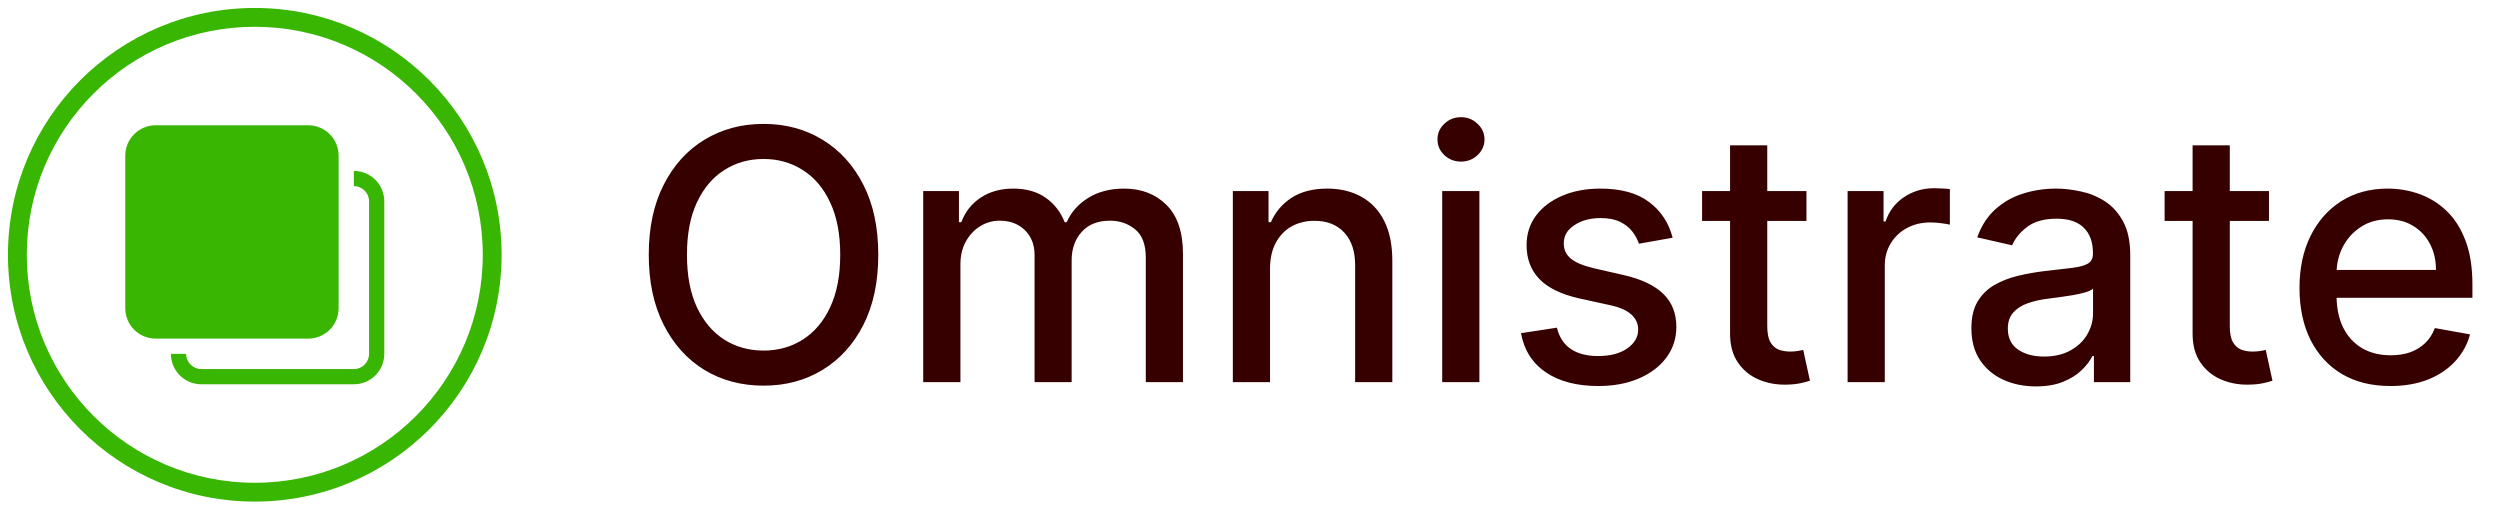
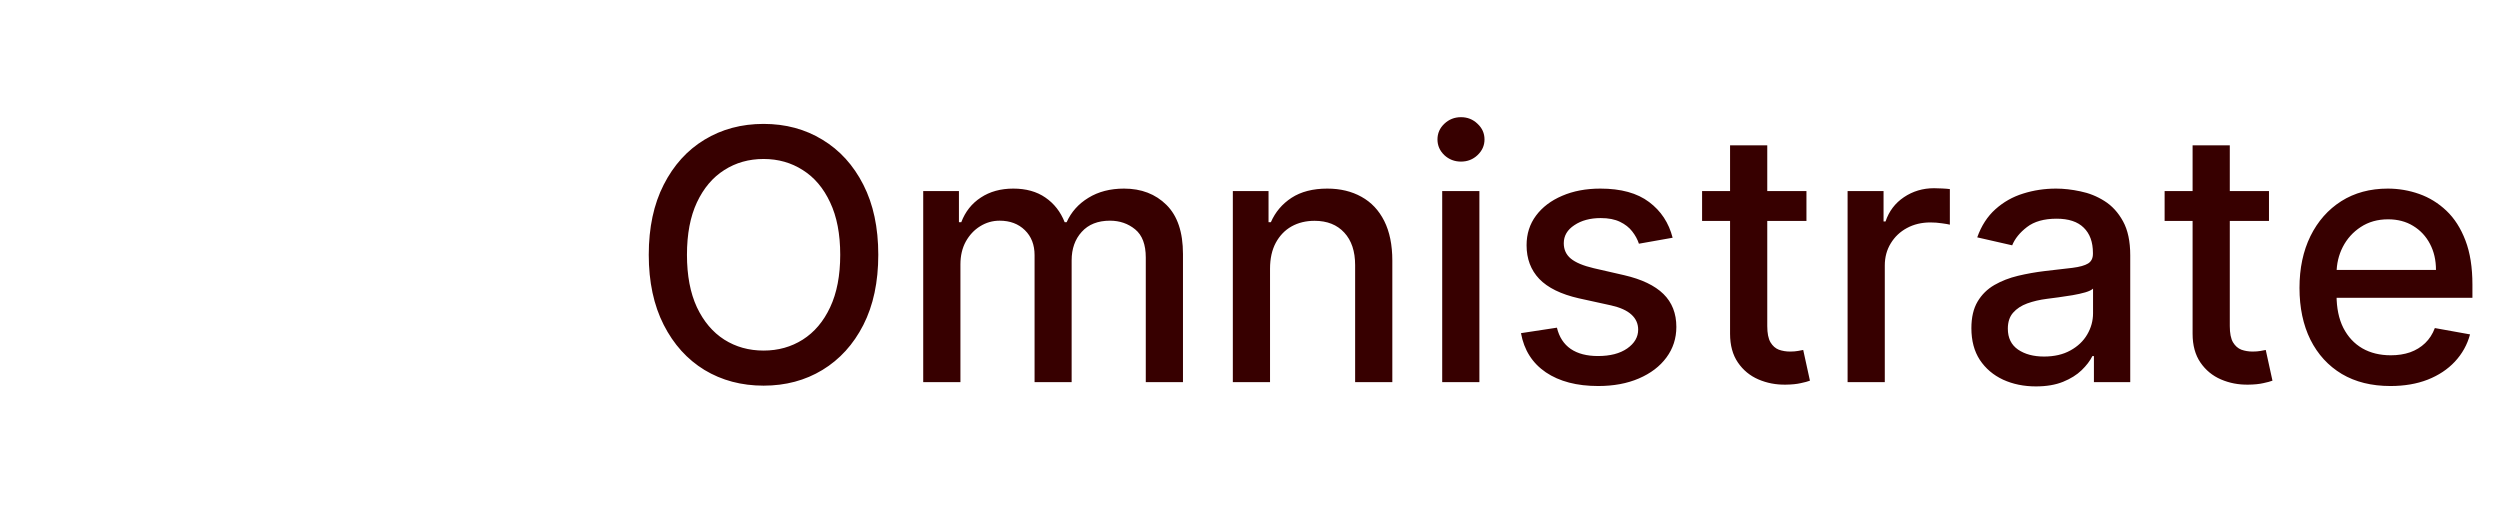
<svg xmlns="http://www.w3.org/2000/svg" width="157" height="32" viewBox="0 0 157 32" fill="none">
  <g clip-path="url(#clip0_265_2708)">
-     <path d="M0.5 16C0.5 7.44 7.44 0.5 16 0.5C24.561 0.5 31.5 7.44 31.5 16C31.5 24.561 24.561 31.5 16 31.5C7.44 31.5 0.5 24.561 0.5 16ZM16 30.318C23.908 30.318 30.318 23.907 30.318 16C30.318 8.092 23.907 1.682 16 1.682C8.092 1.682 1.682 8.093 1.682 16C1.682 23.908 8.093 30.318 16 30.318Z" fill="#38B601" />
+     <path d="M0.5 16C0.5 7.44 7.44 0.5 16 0.5C24.561 0.5 31.5 7.44 31.5 16C31.5 24.561 24.561 31.5 16 31.5C7.44 31.5 0.5 24.561 0.5 16ZM16 30.318C23.908 30.318 30.318 23.907 30.318 16C8.092 1.682 1.682 8.093 1.682 16C1.682 23.908 8.093 30.318 16 30.318Z" fill="#38B601" />
    <g clip-path="url(#clip1_265_2708)">
      <g clip-path="url(#clip2_265_2708)">
        <path fill-rule="evenodd" clip-rule="evenodd" d="M22.222 24.133H12.645C11.588 24.133 10.734 23.279 10.734 22.222H11.689C11.689 22.751 12.116 23.178 12.645 23.178H22.222C22.75 23.178 23.177 22.751 23.177 22.222V12.645C23.177 12.116 22.75 11.689 22.222 11.689V10.734C23.279 10.734 24.133 11.588 24.133 12.645V22.222C24.133 23.279 23.279 24.133 22.222 24.133ZM19.355 21.266H9.778C8.721 21.266 7.867 20.412 7.867 19.355V9.778C7.867 8.721 8.721 7.867 9.778 7.867H19.355C20.412 7.867 21.266 8.721 21.266 9.778V19.355C21.266 20.412 20.412 21.266 19.355 21.266Z" fill="#38B601" />
      </g>
    </g>
  </g>
  <g clip-path="url(#clip3_265_2708)">
    <path d="M55.156 16C55.156 17.708 54.844 19.177 54.219 20.406C53.594 21.63 52.737 22.573 51.648 23.234C50.565 23.891 49.333 24.219 47.953 24.219C46.568 24.219 45.331 23.891 44.242 23.234C43.159 22.573 42.305 21.628 41.68 20.398C41.055 19.169 40.742 17.703 40.742 16C40.742 14.292 41.055 12.825 41.68 11.602C42.305 10.372 43.159 9.43 44.242 8.773C45.331 8.112 46.568 7.781 47.953 7.781C49.333 7.781 50.565 8.112 51.648 8.773C52.737 9.43 53.594 10.372 54.219 11.602C54.844 12.825 55.156 14.292 55.156 16ZM52.766 16C52.766 14.698 52.555 13.602 52.133 12.711C51.716 11.815 51.143 11.138 50.414 10.68C49.69 10.216 48.87 9.984 47.953 9.984C47.031 9.984 46.208 10.216 45.484 10.68C44.76 11.138 44.188 11.815 43.766 12.711C43.349 13.602 43.141 14.698 43.141 16C43.141 17.302 43.349 18.401 43.766 19.297C44.188 20.188 44.76 20.865 45.484 21.328C46.208 21.787 47.031 22.016 47.953 22.016C48.87 22.016 49.69 21.787 50.414 21.328C51.143 20.865 51.716 20.188 52.133 19.297C52.555 18.401 52.766 17.302 52.766 16ZM57.978 24V12H60.221V13.953H60.369C60.619 13.292 61.028 12.776 61.596 12.406C62.163 12.031 62.843 11.844 63.635 11.844C64.437 11.844 65.109 12.031 65.65 12.406C66.197 12.781 66.601 13.297 66.861 13.953H66.986C67.273 13.312 67.728 12.802 68.353 12.422C68.978 12.037 69.723 11.844 70.588 11.844C71.676 11.844 72.564 12.185 73.252 12.867C73.945 13.55 74.291 14.578 74.291 15.953V24H71.955V16.172C71.955 15.359 71.734 14.771 71.291 14.406C70.848 14.042 70.32 13.859 69.705 13.859C68.945 13.859 68.353 14.094 67.932 14.562C67.51 15.026 67.299 15.622 67.299 16.352V24H64.971V16.023C64.971 15.372 64.768 14.849 64.361 14.453C63.955 14.057 63.426 13.859 62.775 13.859C62.333 13.859 61.924 13.977 61.549 14.211C61.179 14.44 60.88 14.76 60.65 15.172C60.426 15.583 60.315 16.06 60.315 16.602V24H57.978ZM79.758 16.875V24H77.422V12H79.664V13.953H79.812C80.088 13.318 80.521 12.807 81.109 12.422C81.703 12.037 82.451 11.844 83.352 11.844C84.169 11.844 84.885 12.016 85.5 12.359C86.115 12.698 86.591 13.203 86.93 13.875C87.268 14.547 87.438 15.378 87.438 16.367V24H85.102V16.648C85.102 15.779 84.875 15.099 84.422 14.609C83.969 14.115 83.346 13.867 82.555 13.867C82.013 13.867 81.531 13.984 81.109 14.219C80.693 14.453 80.362 14.797 80.117 15.25C79.878 15.698 79.758 16.24 79.758 16.875ZM90.57 24V12H92.906V24H90.57ZM91.75 10.148C91.344 10.148 90.995 10.013 90.703 9.742C90.417 9.466 90.273 9.138 90.273 8.758C90.273 8.372 90.417 8.044 90.703 7.773C90.995 7.497 91.344 7.359 91.75 7.359C92.156 7.359 92.503 7.497 92.789 7.773C93.081 8.044 93.227 8.372 93.227 8.758C93.227 9.138 93.081 9.466 92.789 9.742C92.503 10.013 92.156 10.148 91.75 10.148ZM105.041 14.93L102.924 15.305C102.835 15.034 102.695 14.776 102.502 14.531C102.314 14.287 102.059 14.086 101.736 13.93C101.413 13.773 101.01 13.695 100.525 13.695C99.864 13.695 99.312 13.844 98.869 14.141C98.426 14.432 98.205 14.81 98.205 15.273C98.205 15.675 98.353 15.997 98.65 16.242C98.947 16.487 99.426 16.688 100.088 16.844L101.994 17.281C103.098 17.537 103.921 17.93 104.463 18.461C105.005 18.992 105.275 19.682 105.275 20.531C105.275 21.25 105.067 21.891 104.65 22.453C104.239 23.01 103.663 23.448 102.924 23.766C102.189 24.083 101.338 24.242 100.369 24.242C99.025 24.242 97.929 23.956 97.08 23.383C96.231 22.805 95.71 21.984 95.518 20.922L97.775 20.578C97.916 21.167 98.205 21.612 98.643 21.914C99.08 22.211 99.65 22.359 100.354 22.359C101.119 22.359 101.731 22.201 102.189 21.883C102.648 21.56 102.877 21.167 102.877 20.703C102.877 20.328 102.736 20.013 102.455 19.758C102.179 19.503 101.755 19.31 101.182 19.18L99.15 18.734C98.031 18.479 97.203 18.073 96.666 17.516C96.135 16.958 95.869 16.253 95.869 15.398C95.869 14.69 96.067 14.07 96.463 13.539C96.859 13.008 97.406 12.594 98.103 12.297C98.801 11.995 99.601 11.844 100.502 11.844C101.799 11.844 102.82 12.125 103.564 12.688C104.309 13.245 104.801 13.992 105.041 14.93ZM113.445 12V13.875H106.891V12H113.445ZM108.648 9.125H110.984V20.477C110.984 20.93 111.052 21.271 111.188 21.5C111.323 21.724 111.497 21.878 111.711 21.961C111.93 22.039 112.167 22.078 112.422 22.078C112.609 22.078 112.773 22.065 112.914 22.039C113.055 22.013 113.164 21.992 113.242 21.977L113.664 23.906C113.529 23.958 113.336 24.01 113.086 24.062C112.836 24.12 112.523 24.151 112.148 24.156C111.534 24.167 110.961 24.057 110.43 23.828C109.898 23.599 109.469 23.245 109.141 22.766C108.813 22.287 108.648 21.685 108.648 20.961V9.125ZM116.029 24V12H118.287V13.906H118.412C118.631 13.26 119.016 12.753 119.568 12.383C120.126 12.008 120.756 11.82 121.459 11.82C121.605 11.82 121.777 11.825 121.975 11.836C122.178 11.846 122.337 11.859 122.451 11.875V14.109C122.357 14.083 122.191 14.055 121.951 14.023C121.712 13.987 121.472 13.969 121.232 13.969C120.68 13.969 120.188 14.086 119.756 14.32C119.329 14.55 118.99 14.87 118.74 15.281C118.49 15.688 118.365 16.151 118.365 16.672V24H116.029ZM127.857 24.266C127.097 24.266 126.41 24.125 125.795 23.844C125.18 23.557 124.693 23.143 124.334 22.602C123.98 22.06 123.803 21.396 123.803 20.609C123.803 19.932 123.933 19.375 124.193 18.938C124.454 18.5 124.805 18.154 125.248 17.898C125.691 17.643 126.186 17.451 126.732 17.32C127.279 17.19 127.837 17.091 128.404 17.023C129.123 16.94 129.706 16.872 130.154 16.82C130.602 16.763 130.928 16.672 131.131 16.547C131.334 16.422 131.436 16.219 131.436 15.938V15.883C131.436 15.2 131.243 14.672 130.857 14.297C130.477 13.922 129.91 13.734 129.154 13.734C128.368 13.734 127.748 13.909 127.295 14.258C126.847 14.602 126.537 14.984 126.365 15.406L124.17 14.906C124.43 14.177 124.811 13.588 125.311 13.141C125.816 12.688 126.396 12.359 127.053 12.156C127.709 11.948 128.399 11.844 129.123 11.844C129.602 11.844 130.11 11.901 130.646 12.016C131.188 12.125 131.693 12.328 132.162 12.625C132.636 12.922 133.024 13.346 133.326 13.898C133.628 14.445 133.779 15.156 133.779 16.031V24H131.498V22.359H131.404C131.253 22.662 131.027 22.958 130.725 23.25C130.423 23.542 130.035 23.784 129.561 23.977C129.087 24.169 128.519 24.266 127.857 24.266ZM128.365 22.391C129.011 22.391 129.563 22.263 130.021 22.008C130.485 21.753 130.837 21.419 131.076 21.008C131.321 20.591 131.443 20.146 131.443 19.672V18.125C131.36 18.208 131.199 18.287 130.959 18.359C130.725 18.427 130.456 18.487 130.154 18.539C129.852 18.586 129.558 18.63 129.271 18.672C128.985 18.708 128.745 18.74 128.553 18.766C128.1 18.823 127.686 18.919 127.311 19.055C126.941 19.19 126.644 19.385 126.42 19.641C126.201 19.891 126.092 20.224 126.092 20.641C126.092 21.219 126.305 21.656 126.732 21.953C127.16 22.245 127.704 22.391 128.365 22.391ZM142.492 12V13.875H135.938V12H142.492ZM137.695 9.125H140.031V20.477C140.031 20.93 140.099 21.271 140.234 21.5C140.37 21.724 140.544 21.878 140.758 21.961C140.977 22.039 141.214 22.078 141.469 22.078C141.656 22.078 141.82 22.065 141.961 22.039C142.102 22.013 142.211 21.992 142.289 21.977L142.711 23.906C142.576 23.958 142.383 24.01 142.133 24.062C141.883 24.12 141.57 24.151 141.195 24.156C140.581 24.167 140.008 24.057 139.477 23.828C138.945 23.599 138.516 23.245 138.187 22.766C137.859 22.287 137.695 21.685 137.695 20.961V9.125ZM150.119 24.242C148.937 24.242 147.919 23.99 147.064 23.484C146.215 22.974 145.559 22.258 145.096 21.336C144.637 20.409 144.408 19.323 144.408 18.078C144.408 16.849 144.637 15.766 145.096 14.828C145.559 13.891 146.205 13.159 147.033 12.633C147.867 12.107 148.84 11.844 149.955 11.844C150.632 11.844 151.288 11.956 151.924 12.18C152.559 12.404 153.13 12.755 153.635 13.234C154.14 13.713 154.538 14.336 154.83 15.102C155.122 15.862 155.268 16.787 155.268 17.875V18.703H145.729V16.953H152.979C152.979 16.338 152.854 15.794 152.604 15.32C152.354 14.841 152.002 14.463 151.549 14.188C151.101 13.912 150.575 13.773 149.971 13.773C149.314 13.773 148.742 13.935 148.252 14.258C147.768 14.575 147.393 14.992 147.127 15.508C146.867 16.018 146.736 16.573 146.736 17.172V18.539C146.736 19.341 146.877 20.023 147.158 20.586C147.445 21.148 147.843 21.578 148.354 21.875C148.864 22.167 149.46 22.312 150.143 22.312C150.585 22.312 150.989 22.25 151.354 22.125C151.718 21.995 152.033 21.802 152.299 21.547C152.564 21.292 152.768 20.977 152.908 20.602L155.119 21C154.942 21.651 154.624 22.221 154.166 22.711C153.713 23.195 153.143 23.573 152.455 23.844C151.773 24.109 150.994 24.242 150.119 24.242Z" fill="#370000" />
  </g>
  <defs>
    <clipPath id="clip0_265_2708">
-       <rect width="31" height="31" fill="white" transform="translate(0.5 0.5)" />
-     </clipPath>
+       </clipPath>
    <clipPath id="clip1_265_2708">
      <rect width="16.266" height="16.266" fill="white" transform="translate(7.867 7.867)" />
    </clipPath>
    <clipPath id="clip2_265_2708">
      <rect width="16.266" height="16.266" fill="white" transform="translate(7.867 7.867)" />
    </clipPath>
    <clipPath id="clip3_265_2708">
      <rect width="117" height="24" fill="white" transform="translate(39.5 4)" />
    </clipPath>
  </defs>
</svg>